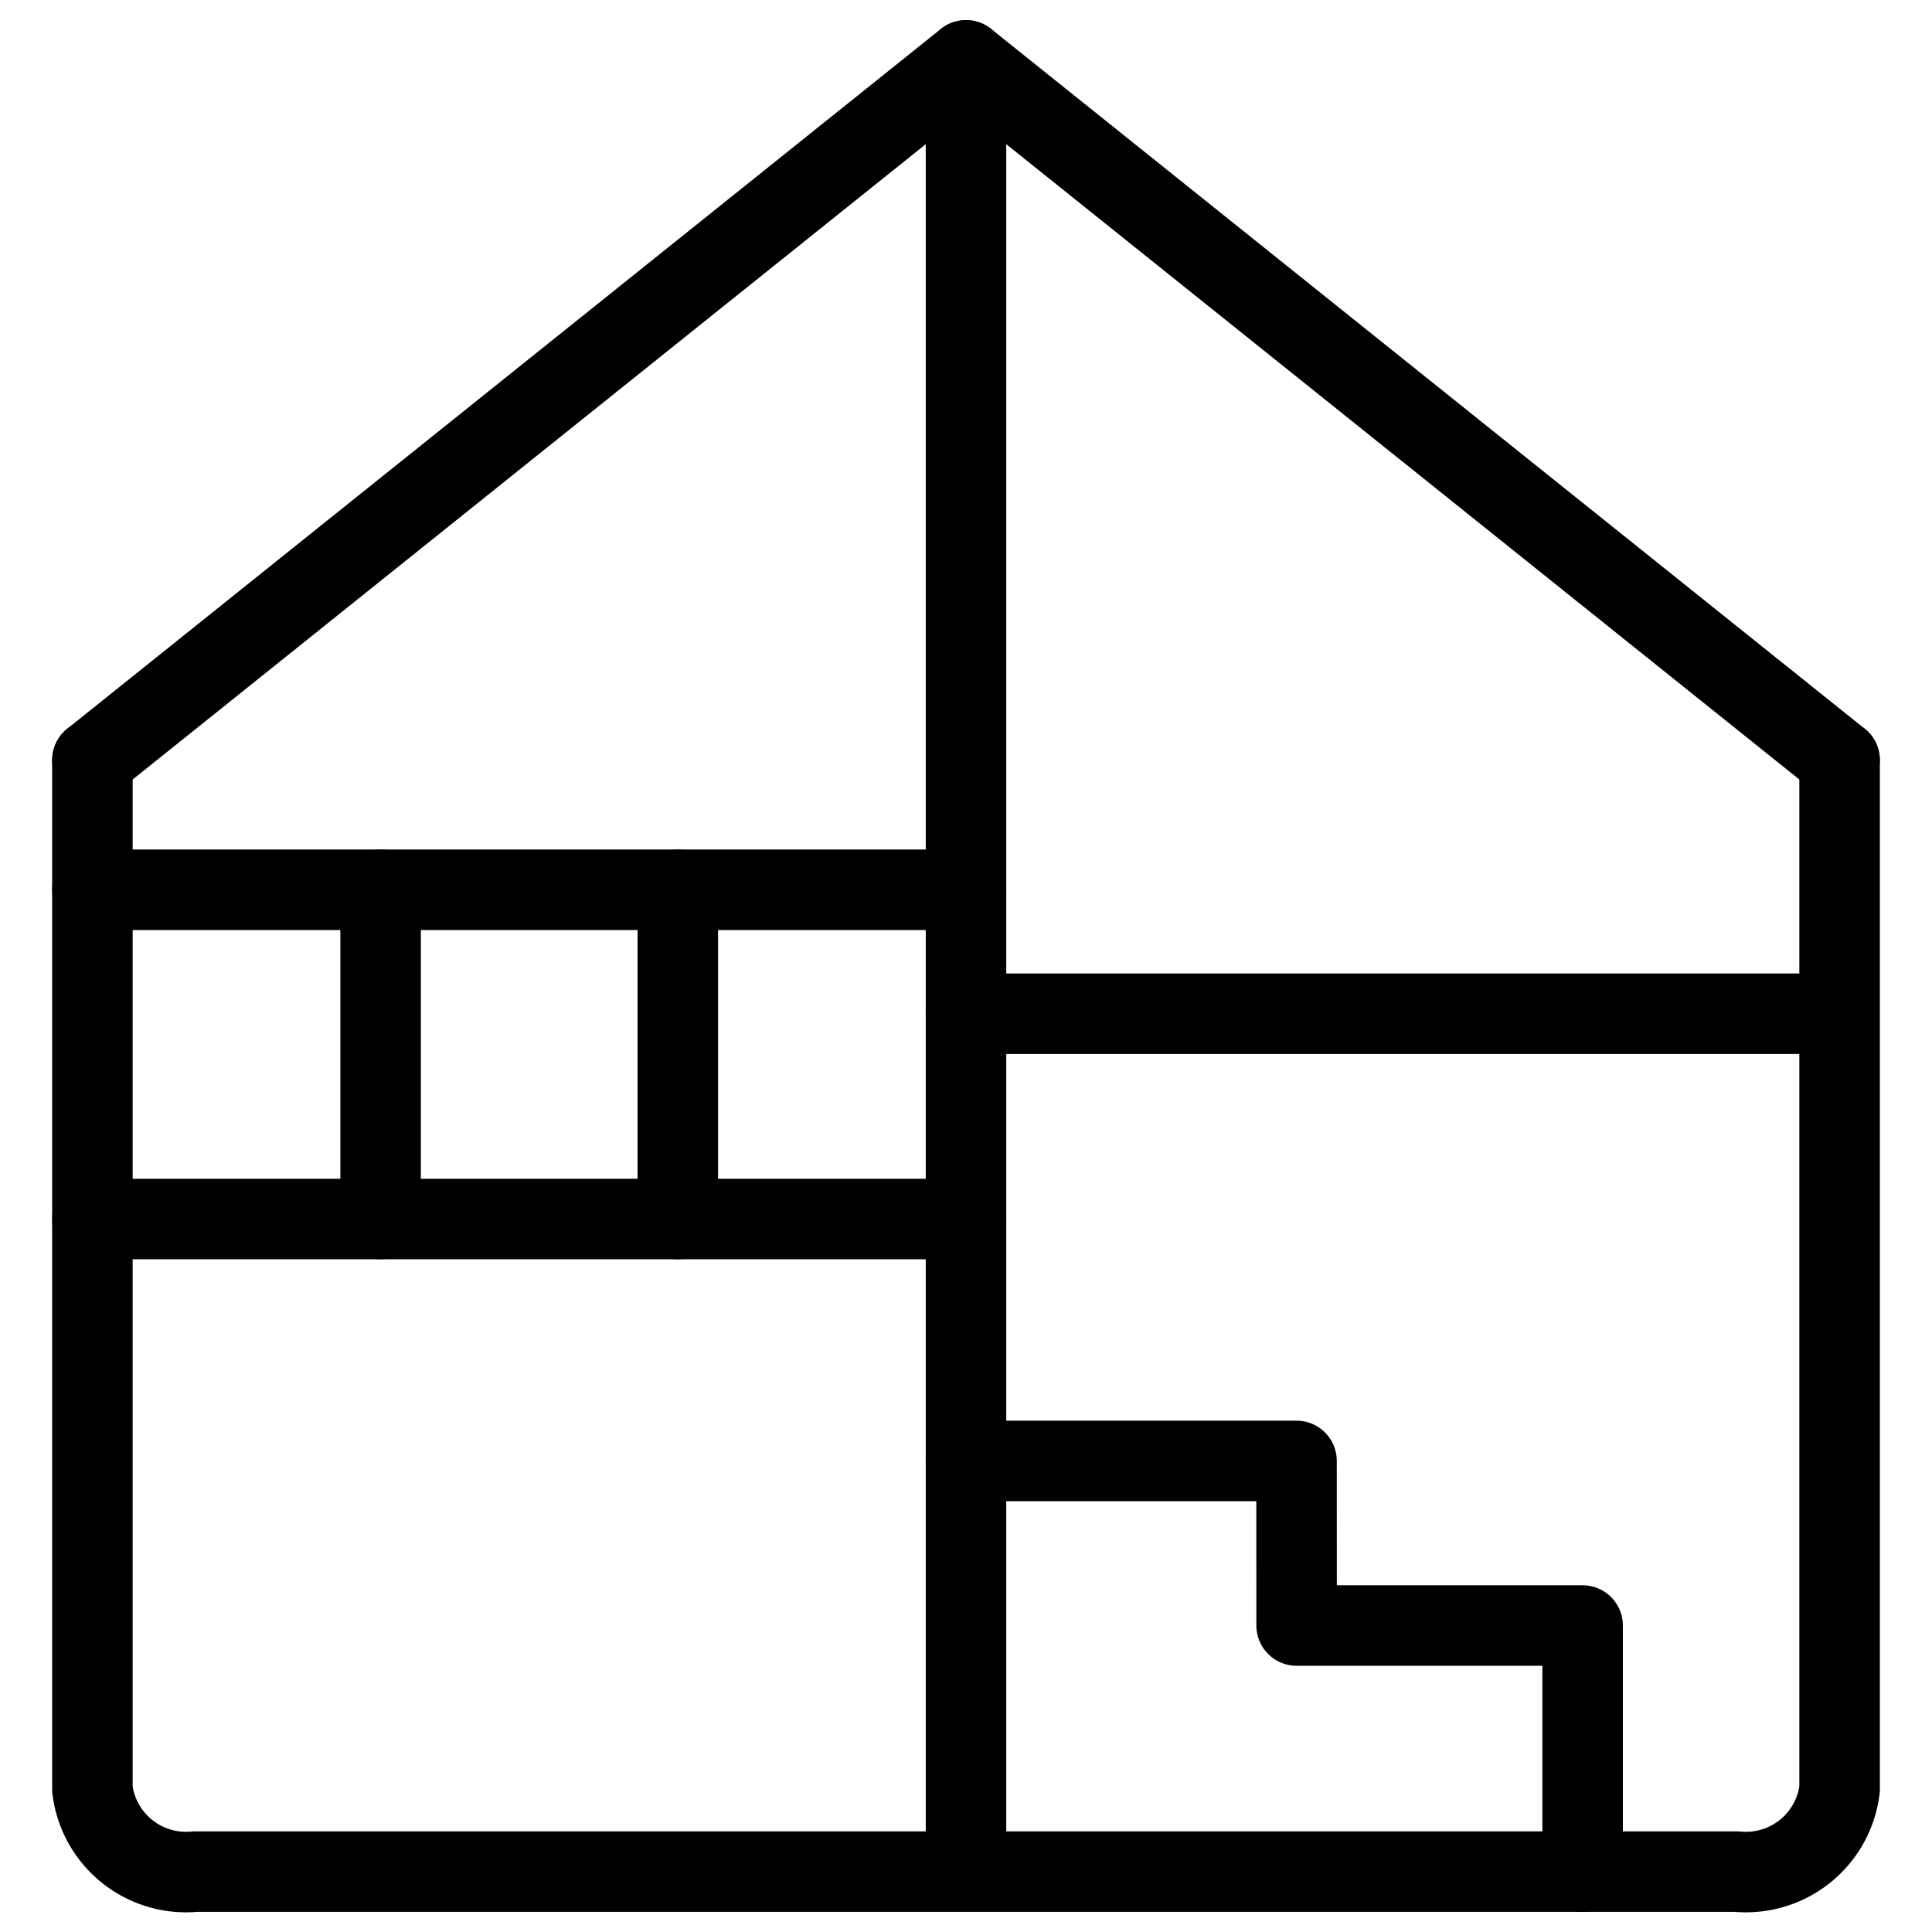
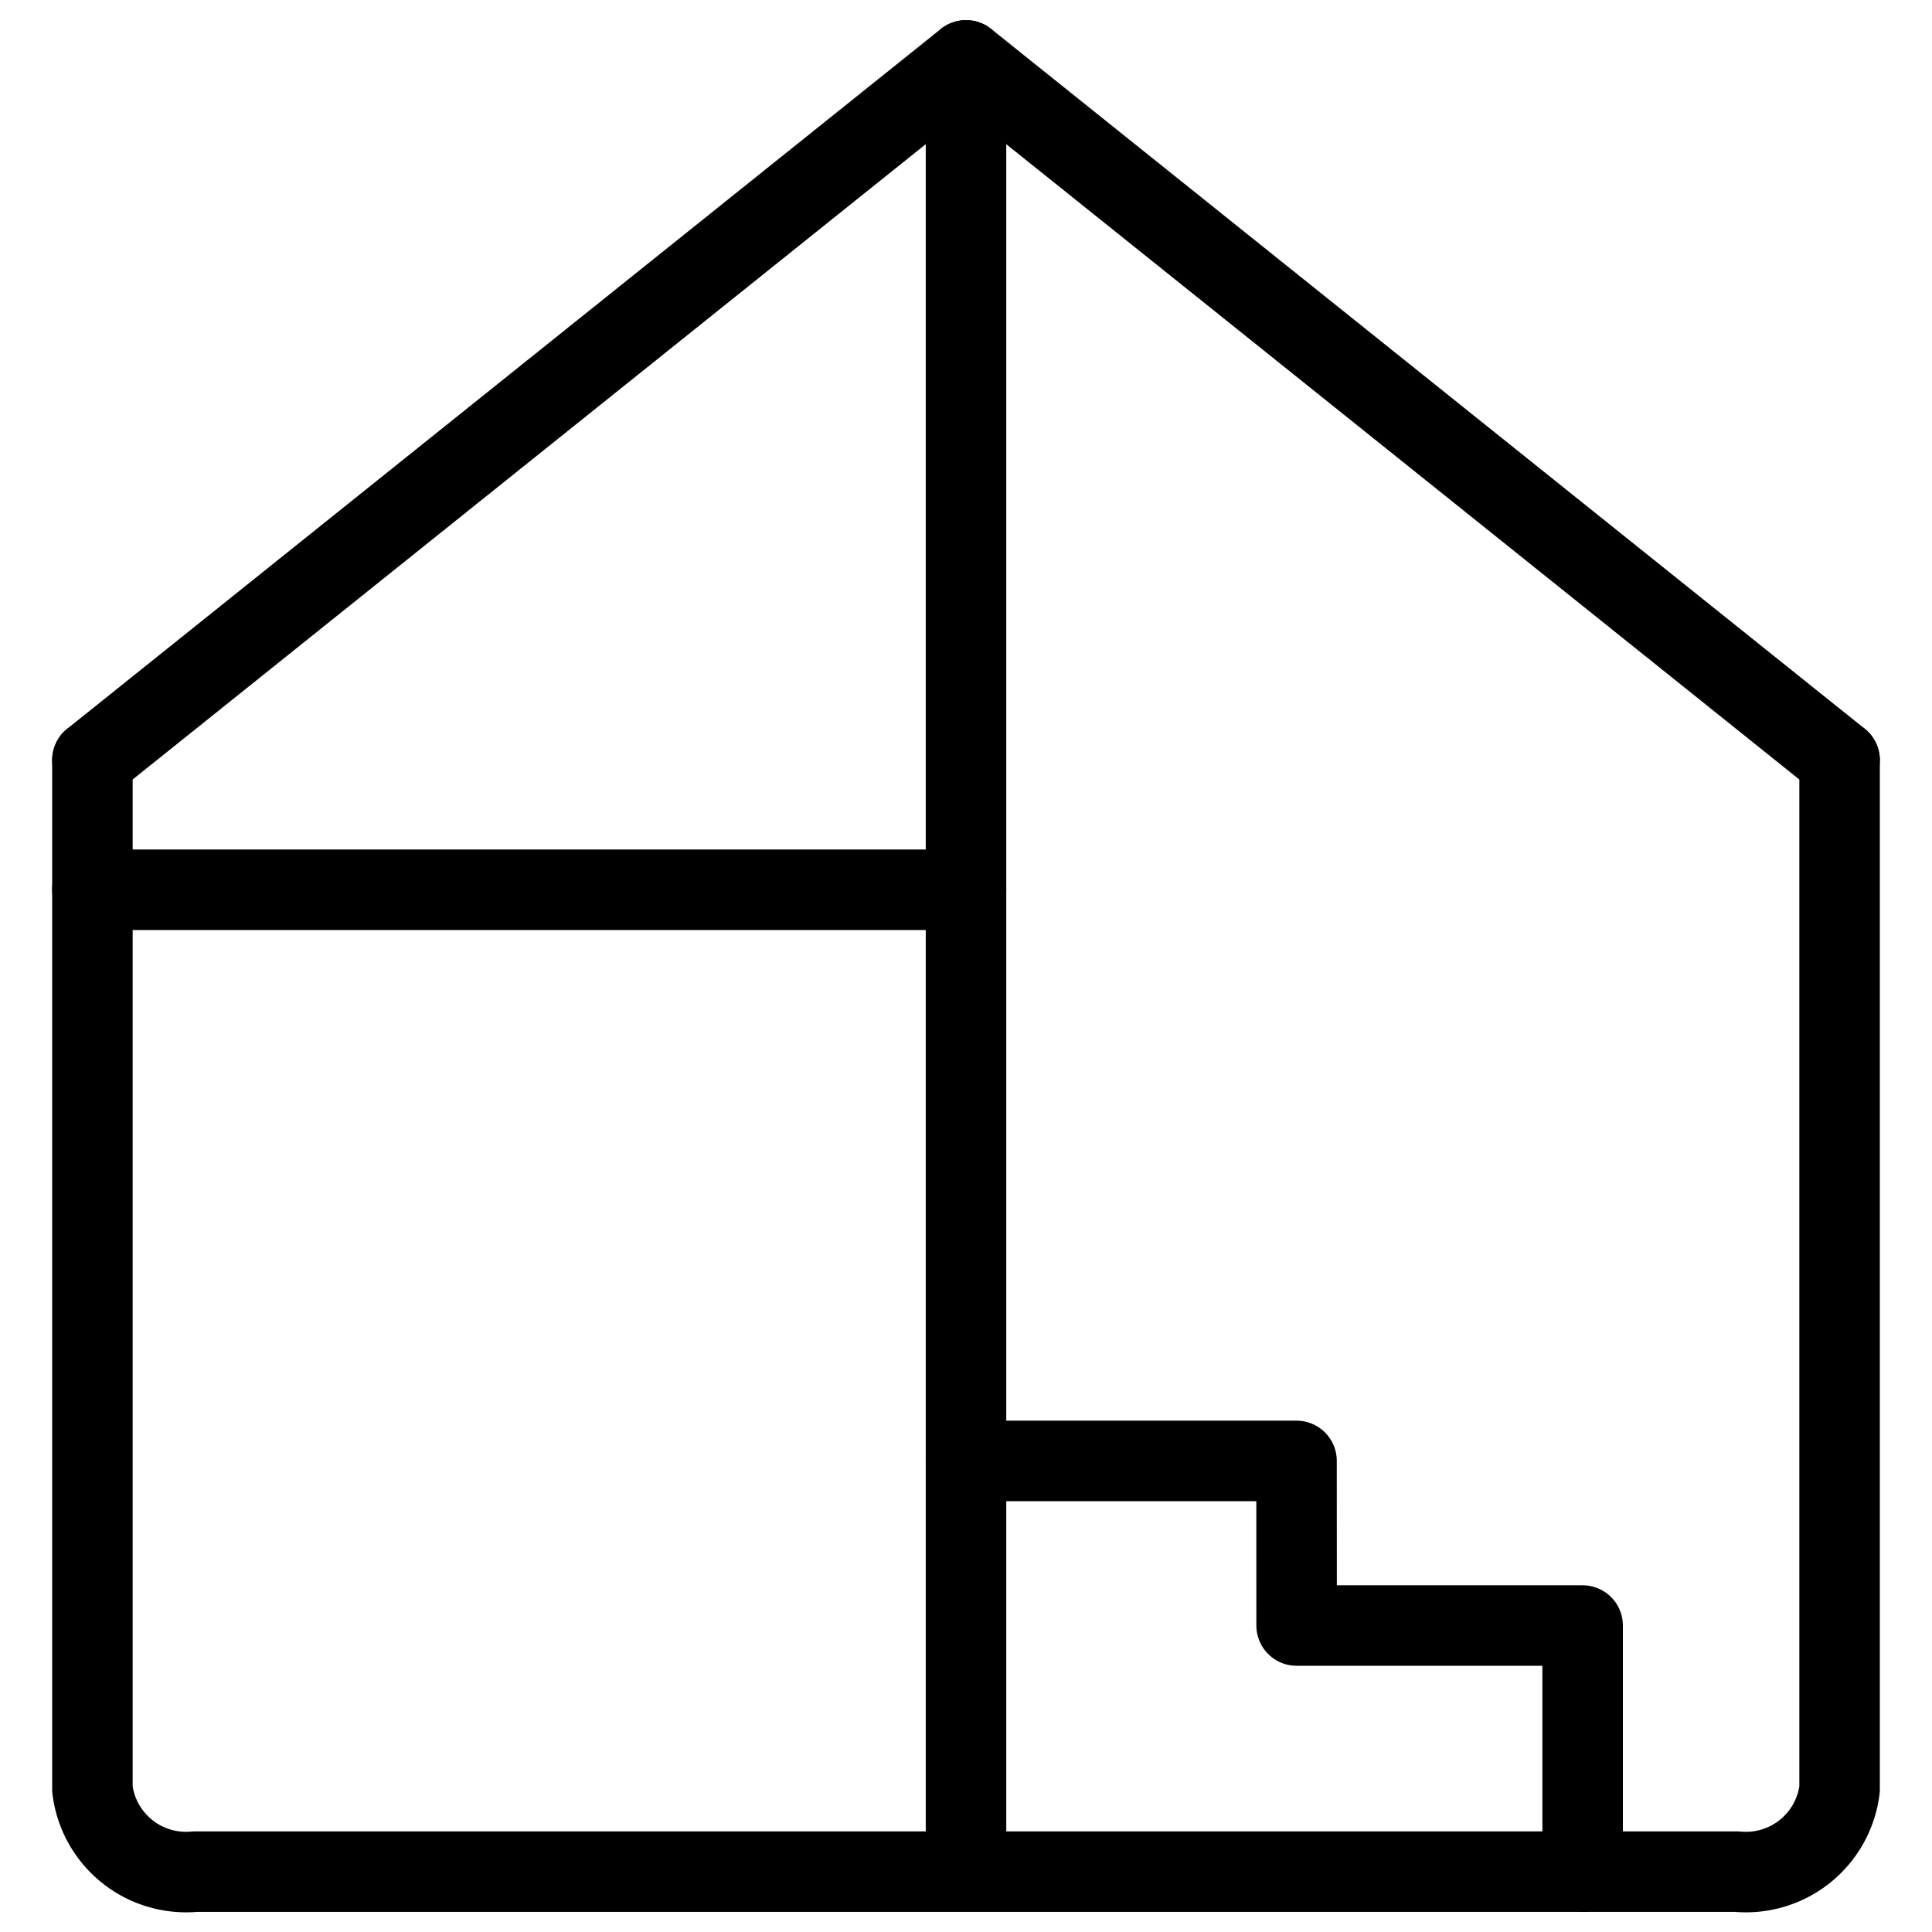
<svg xmlns="http://www.w3.org/2000/svg" viewBox="0 0 24 24">
  <g transform="matrix(1,0,0,1,0,0)">
    <defs>
      <style>.a{fill:none;stroke:#000000;stroke-linecap:round;stroke-linejoin:round;}</style>
    </defs>
    <title>renovation-6</title>
    <path class="a" d="M1.148,9.443V22.227A1.172,1.172,0,0,0,2.425,23.25h19.15a1.172,1.172,0,0,0,1.277-1.023V9.443" />
    <polyline class="a" points="1.148 9.443 12 0.75 22.852 9.443" />
    <polyline class="a" points="12 18.148 16.106 18.148 16.107 20.193 19.66 20.193 19.66 23.25" />
-     <line class="a" x1="1.148" y1="15.143" x2="12" y2="15.143" />
-     <line class="a" x1="12" y1="12.593" x2="22.684" y2="12.593" />
    <line class="a" x1="12" y1="0.75" x2="12" y2="23.118" />
    <line class="a" x1="1.148" y1="11.053" x2="12" y2="11.053" />
-     <line class="a" x1="4.728" y1="11.053" x2="4.728" y2="15.143" />
-     <line class="a" x1="8.42" y1="11.053" x2="8.42" y2="15.143" />
  </g>
</svg>